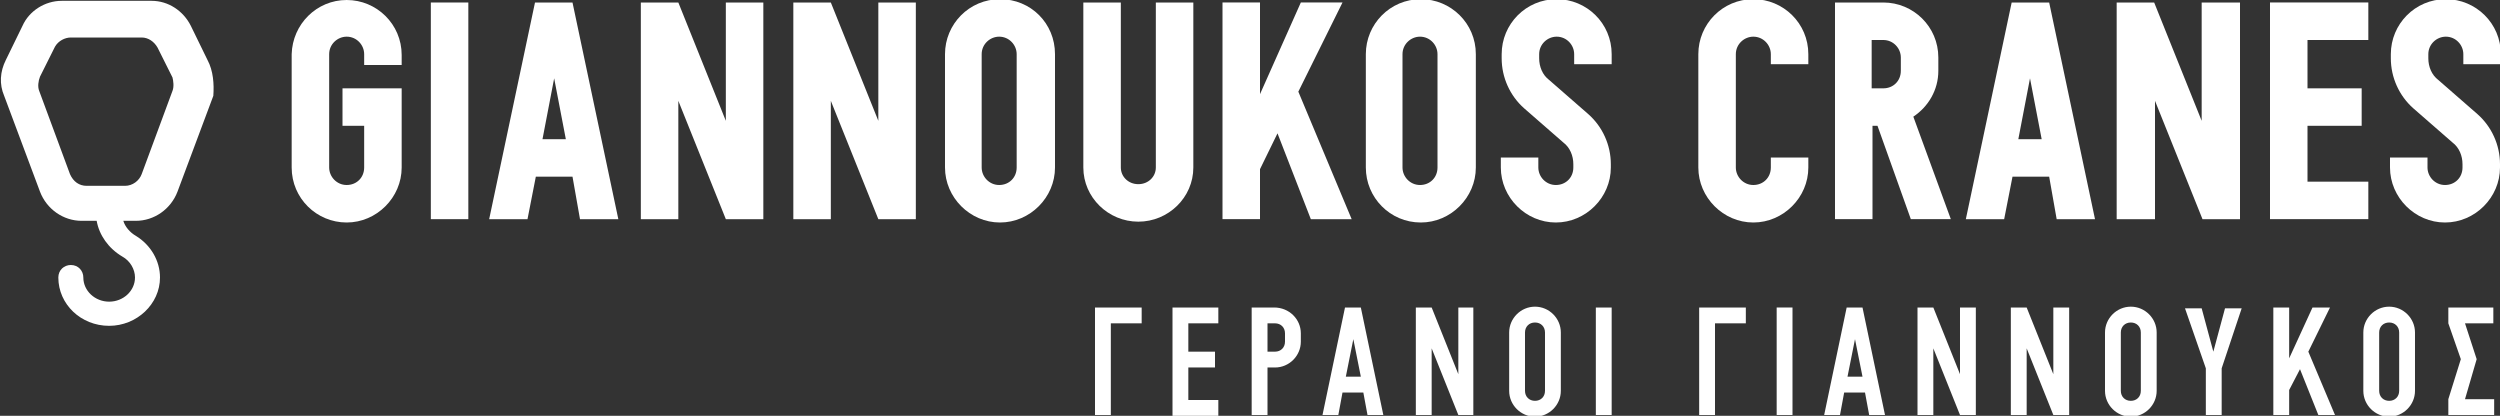
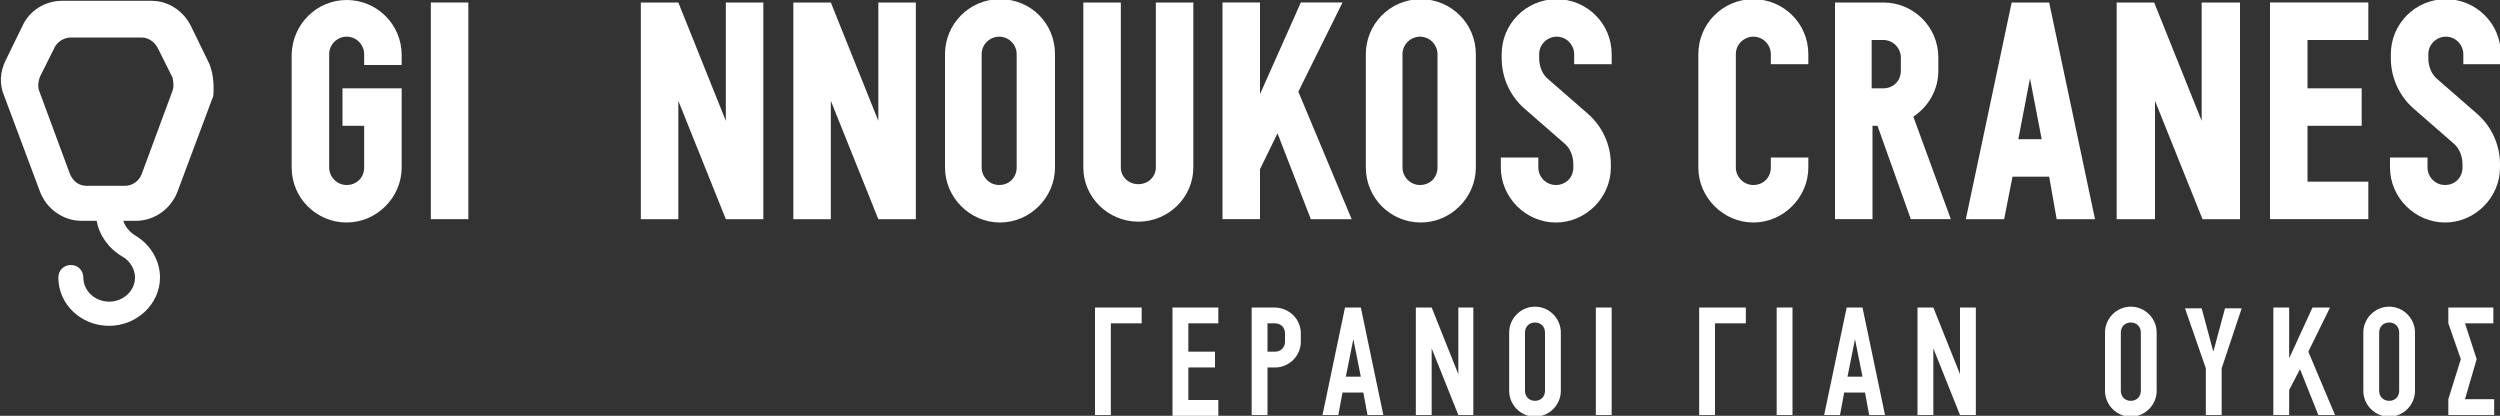
<svg xmlns="http://www.w3.org/2000/svg" id="Layer_1" x="0px" y="0px" viewBox="0 0 300 49.9" style="enable-background:new 0 0 300 49.9;" xml:space="preserve">
  <rect x="0" y="0" width="300" height="49.9" fill="#333333" stroke="none" />
  <style type="text/css"> .st0{fill:#FFFFFF;} </style>
  <g>
    <g>
      <path class="st0" d="M43.7,7.7V6.5c0-1.1-0.9-2.1-2.1-2.1c-1.1,0-2.1,0.9-2.1,2.1v13.6c0,1.1,0.9,2.1,2.1,2.1 c1.2,0,2.1-0.9,2.1-2.1v-5h-2.6v-4.5h7.1v9.5c0,3.6-3,6.6-6.6,6.6s-6.6-2.9-6.6-6.6V6.5C35.1,2.9,38,0,41.6,0s6.6,2.9,6.6,6.6v1.2 H43.7z" />
      <path class="st0" d="M56.2,0.3v26h-4.5v-26H56.2z" />
-       <path class="st0" d="M68.7,21.2h-4.4l-1,5.1h-4.6l5.5-26h4.5l5.5,26h-4.6L68.7,21.2z M67.9,16.7l-1.4-7.3l-1.4,7.3H67.9z" />
      <path class="st0" d="M91.6,0.3v26h-4.5l-5.7-14.2v14.2h-4.5v-26h4.5l5.7,14.2V0.3H91.6z" />
      <path class="st0" d="M109.9,0.3v26h-4.5l-5.7-14.2v14.2h-4.5v-26h4.5l5.7,14.2V0.3H109.9z" />
      <path class="st0" d="M113.4,20.1V6.5c0-3.6,2.9-6.6,6.6-6.6s6.6,2.9,6.6,6.6v13.6c0,3.6-3,6.6-6.6,6.6S113.4,23.7,113.4,20.1z M122,20.1V6.5c0-1.1-0.9-2.1-2.1-2.1c-1.1,0-2.1,0.9-2.1,2.1v13.6c0,1.1,0.9,2.1,2.1,2.1C121.1,22.2,122,21.3,122,20.1z" />
      <path class="st0" d="M134.5,0.3v19.8c0,1.1,0.9,2,2.1,2c1.2,0,2.1-0.9,2.1-2V0.3h4.5v19.8c0,3.6-3,6.5-6.6,6.5 c-3.6,0-6.6-2.9-6.6-6.5V0.3H134.5z" />
      <path class="st0" d="M153.3,16l-2.1,4.3v6h-4.5v-26h4.5v11l4.9-11h5L155.8,11l6.4,15.3h-4.9L153.3,16z" />
      <path class="st0" d="M163.9,20.1V6.5c0-3.6,2.9-6.6,6.6-6.6c3.6,0,6.6,2.9,6.6,6.6v13.6c0,3.6-3,6.6-6.6,6.6 C166.8,26.7,163.9,23.7,163.9,20.1z M172.5,20.1V6.5c0-1.1-0.9-2.1-2.1-2.1c-1.1,0-2.1,0.9-2.1,2.1v13.6c0,1.1,0.9,2.1,2.1,2.1 C171.6,22.2,172.5,21.3,172.5,20.1z" />
      <path class="st0" d="M180.1,20.1v-1.2h4.5v1.2c0,1.1,0.9,2.1,2.1,2.1c1.2,0,2.1-0.9,2.1-2.1v-0.4c0-1-0.4-2-1.2-2.6l-4.7-4.1 c-1.7-1.5-2.7-3.7-2.7-6V6.5c0-3.6,2.9-6.6,6.6-6.6c3.6,0,6.6,2.9,6.6,6.6v1.2h-4.5V6.5c0-1.1-0.9-2.1-2.1-2.1 c-1.1,0-2.1,0.9-2.1,2.1V7c0,1,0.4,2,1.2,2.6l4.7,4.1c1.7,1.5,2.7,3.7,2.7,6v0.4c0,3.6-3,6.6-6.6,6.6 C183.1,26.7,180.1,23.7,180.1,20.1z" />
      <path class="st0" d="M203.8,20.1V6.5c0-3.6,2.9-6.6,6.6-6.6c3.6,0,6.6,2.9,6.6,6.6v1.2h-4.5V6.5c0-1.1-0.9-2.1-2.1-2.1 c-1.1,0-2.1,0.9-2.1,2.1v13.6c0,1.1,0.9,2.1,2.1,2.1c1.2,0,2.1-0.9,2.1-2.1v-1.2h4.5v1.2c0,3.6-3,6.6-6.6,6.6 C206.8,26.7,203.8,23.7,203.8,20.1z" />
      <path class="st0" d="M220.2,0.3h5.8c3.6,0,6.6,2.9,6.6,6.6v1.6c0,2.3-1.2,4.3-3,5.5l4.5,12.3h-4.8l-4-11.2h-0.2h-0.4v11.2h-4.5 V0.3z M226,10.6c1.2,0,2.1-0.9,2.1-2.1V6.9c0-1.1-0.9-2.1-2.1-2.1h-1.4v5.8H226z" />
      <path class="st0" d="M245.9,21.2h-4.4l-1,5.1h-4.6l5.5-26h4.5l5.5,26h-4.6L245.9,21.2z M245,16.7l-1.4-7.3l-1.4,7.3H245z" />
      <path class="st0" d="M268.8,0.3v26h-4.5l-5.7-14.2v14.2H254v-26h4.5l5.7,14.2V0.3H268.8z" />
      <path class="st0" d="M276.9,4.8v5.8h6.5v4.5h-6.5v6.7h7.3v4.5h-11.8v-26h11.8v4.5H276.9z" />
      <path class="st0" d="M286.8,20.1v-1.2h4.5v1.2c0,1.1,0.9,2.1,2.1,2.1c1.2,0,2.1-0.9,2.1-2.1v-0.4c0-1-0.4-2-1.2-2.6l-4.7-4.1 c-1.7-1.5-2.7-3.7-2.7-6V6.5c0-3.6,2.9-6.6,6.6-6.6c3.6,0,6.6,2.9,6.6,6.6v1.2h-4.5V6.5c0-1.1-0.9-2.1-2.1-2.1 c-1.1,0-2.1,0.9-2.1,2.1V7c0,1,0.4,2,1.2,2.6l4.7,4.1c1.7,1.5,2.7,3.7,2.7,6v0.4c0,3.6-3,6.6-6.6,6.6 C289.8,26.7,286.8,23.7,286.8,20.1z" />
    </g>
    <g>
      <path class="st0" d="M137,38.8h-3.7v11h-1.9V36.9h5.6V38.8z" />
      <path class="st0" d="M142.6,38.8v3.4h3.2v1.9h-3.2v3.9h3.6v1.9h-5.5V36.9h5.5v1.9H142.6z" />
      <path class="st0" d="M156.1,40v1c0,1.7-1.4,3.1-3.1,3.1h-0.9v5.7h-1.9V36.9h2.7C154.7,36.9,156.1,38.3,156.1,40z M154.2,40 c0-0.7-0.5-1.2-1.2-1.2h-0.9v3.4h0.9c0.7,0,1.2-0.5,1.2-1.2V40z" />
      <path class="st0" d="M163.6,47.1h-2.5l-0.5,2.7h-1.9l2.7-12.9h1.9l2.7,12.9h-1.9L163.6,47.1z M163.3,45.2l-0.9-4.5l-0.9,4.5H163.3 z" />
      <path class="st0" d="M176.8,36.9v12.9H175l-3.2-8v8h-1.9V36.9h1.9l3.2,8v-8H176.8z" />
      <path class="st0" d="M181.1,46.9v-7c0-1.7,1.4-3.1,3.1-3.1c1.7,0,3.1,1.4,3.1,3.1v7c0,1.7-1.4,3.1-3.1,3.1 C182.5,50,181.1,48.6,181.1,46.9z M185.4,46.9v-7c0-0.7-0.5-1.2-1.2-1.2c-0.7,0-1.2,0.5-1.2,1.2v7c0,0.7,0.5,1.2,1.2,1.2 C184.9,48.1,185.4,47.6,185.4,46.9z" />
      <path class="st0" d="M193.4,36.9v12.9h-1.9V36.9H193.4z" />
      <path class="st0" d="M209.5,38.8h-3.7v11h-1.9V36.9h5.6V38.8z" />
      <path class="st0" d="M215.1,36.9v12.9h-1.9V36.9H215.1z" />
      <path class="st0" d="M223.8,47.1h-2.5l-0.5,2.7h-1.9l2.7-12.9h1.9l2.7,12.9h-1.9L223.8,47.1z M223.5,45.2l-0.9-4.5l-0.9,4.5H223.5 z" />
      <path class="st0" d="M237.1,36.9v12.9h-1.9l-3.2-8v8h-1.9V36.9h1.9l3.2,8v-8H237.1z" />
-       <path class="st0" d="M248.3,36.9v12.9h-1.9l-3.2-8v8h-1.9V36.9h1.9l3.2,8v-8H248.3z" />
      <path class="st0" d="M252.6,46.9v-7c0-1.7,1.4-3.1,3.1-3.1c1.7,0,3.1,1.4,3.1,3.1v7c0,1.7-1.4,3.1-3.1,3.1 C254,50,252.6,48.6,252.6,46.9z M256.9,46.9v-7c0-0.7-0.5-1.2-1.2-1.2c-0.7,0-1.2,0.5-1.2,1.2v7c0,0.7,0.5,1.2,1.2,1.2 C256.4,48.1,256.9,47.6,256.9,46.9z" />
      <path class="st0" d="M266.6,44.2v5.6h-1.9v-5.6l-2.5-7.2h2l1.4,5.2l1.4-5.2h2L266.6,44.2z" />
      <path class="st0" d="M276,44.3l-1.3,2.5v3h-1.9V36.9h1.9V43l2.8-6.1h2.1l-2.6,5.3l3.2,7.6h-2L276,44.3z" />
      <path class="st0" d="M283.6,46.9v-7c0-1.7,1.4-3.1,3.1-3.1c1.7,0,3.1,1.4,3.1,3.1v7c0,1.7-1.4,3.1-3.1,3.1 C285,50,283.6,48.6,283.6,46.9z M287.9,46.9v-7c0-0.7-0.5-1.2-1.2-1.2c-0.7,0-1.2,0.5-1.2,1.2v7c0,0.7,0.5,1.2,1.2,1.2 C287.4,48.1,287.9,47.6,287.9,46.9z" />
      <path class="st0" d="M299.3,47.9v1.9h-5.5v-1.9l1.5-4.8l-1.5-4.3v-1.9h5.4v1.9h-3.4l1.4,4.3l-1.4,4.8H299.3z" />
    </g>
    <path class="st0" d="M24.9,7.2l-2-4.1c-0.9-1.8-2.7-3-4.7-3H7.4c-2,0-3.9,1.2-4.7,3l-2,4.1c-0.7,1.4-0.8,2.9-0.2,4.3l4.3,11.5 c0.8,2.1,2.8,3.5,5,3.5h1.8c0.3,1.7,1.4,3.3,3.1,4.3c0.9,0.5,1.5,1.5,1.5,2.5c0,1.6-1.4,2.9-3.1,2.9c-1.7,0-3.1-1.3-3.1-2.9 c0-0.8-0.6-1.5-1.5-1.5c-0.8,0-1.5,0.6-1.5,1.5c0,3.2,2.7,5.8,6.1,5.8c3.3,0,6.1-2.6,6.1-5.8c0-2-1.1-3.9-2.9-5 c-0.7-0.4-1.3-1.1-1.5-1.8h1.5c2.2,0,4.2-1.4,5-3.5l4.3-11.5C25.7,10.1,25.6,8.5,24.9,7.2z M20.7,10.9l-3.7,10 c-0.3,0.8-1.1,1.4-2,1.4h-0.9h-2.8h-0.9c-0.9,0-1.6-0.5-2-1.4l-3.7-10c-0.2-0.5-0.1-1.2,0.1-1.7l1.8-3.6C7,4.9,7.8,4.5,8.5,4.5h0.9 h6.7h0.9c0.8,0,1.5,0.5,1.9,1.2l1.8,3.6C20.8,9.7,20.9,10.4,20.7,10.9z" />
  </g>
</svg>